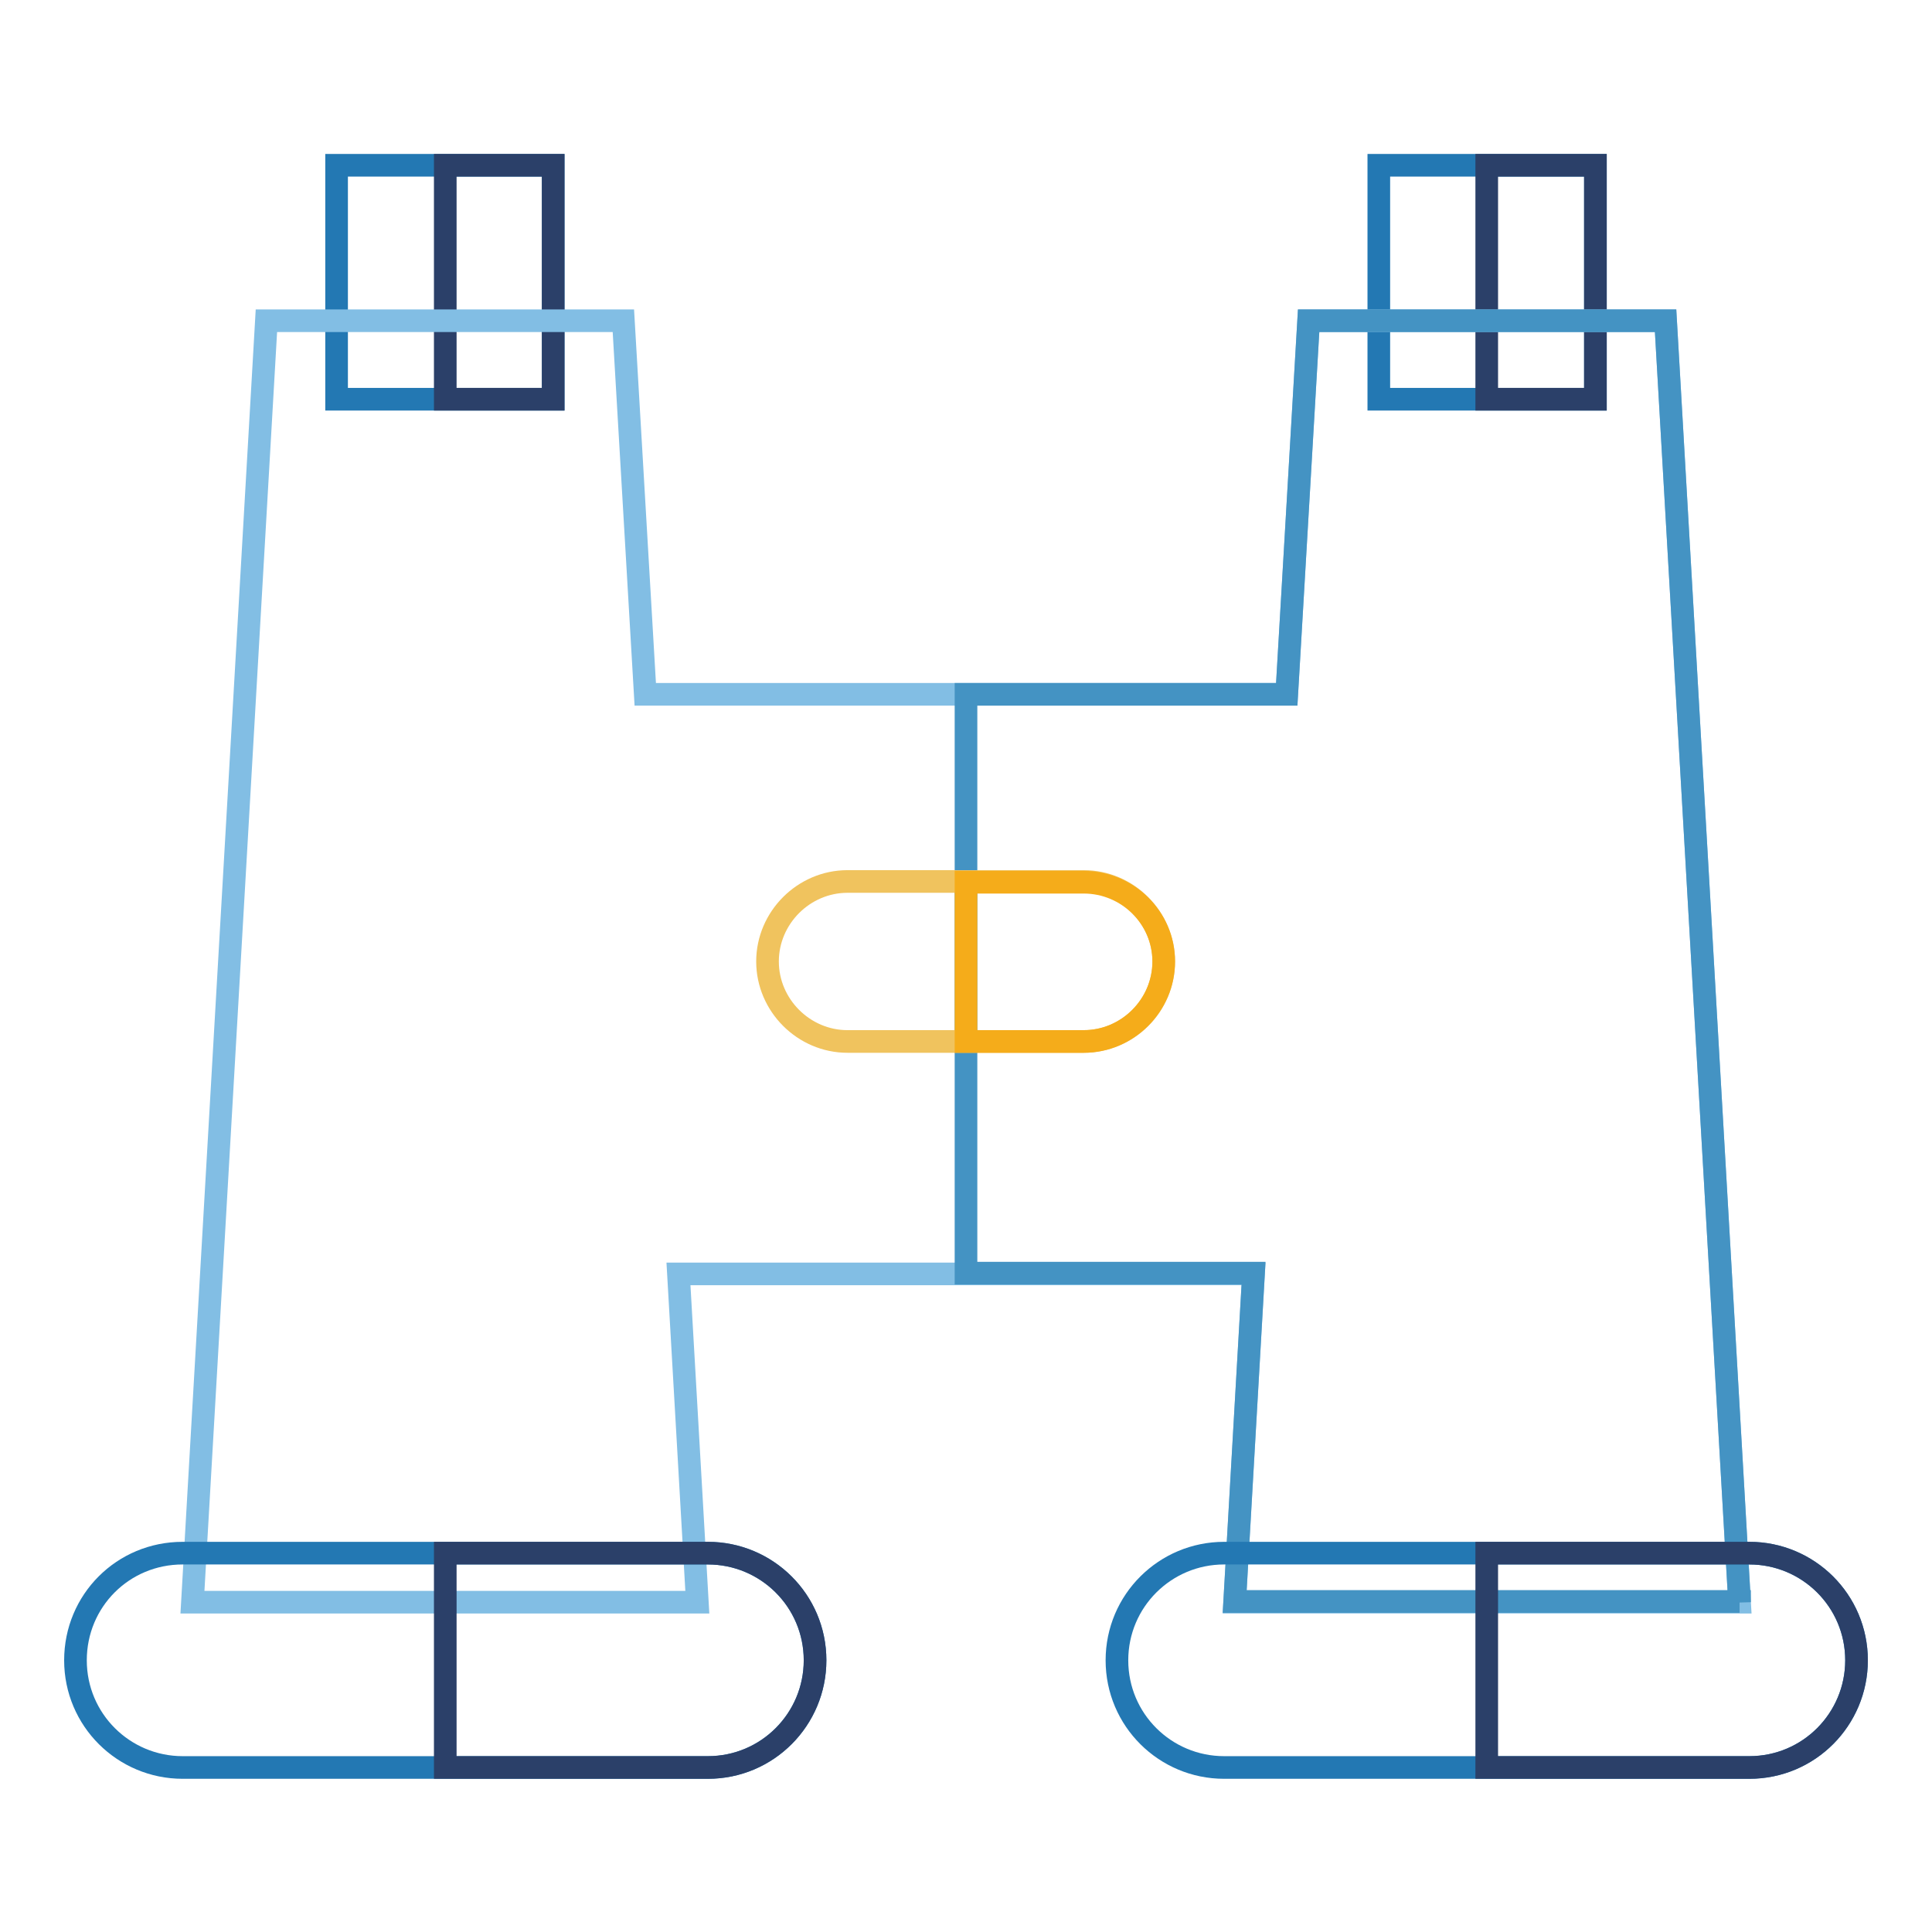
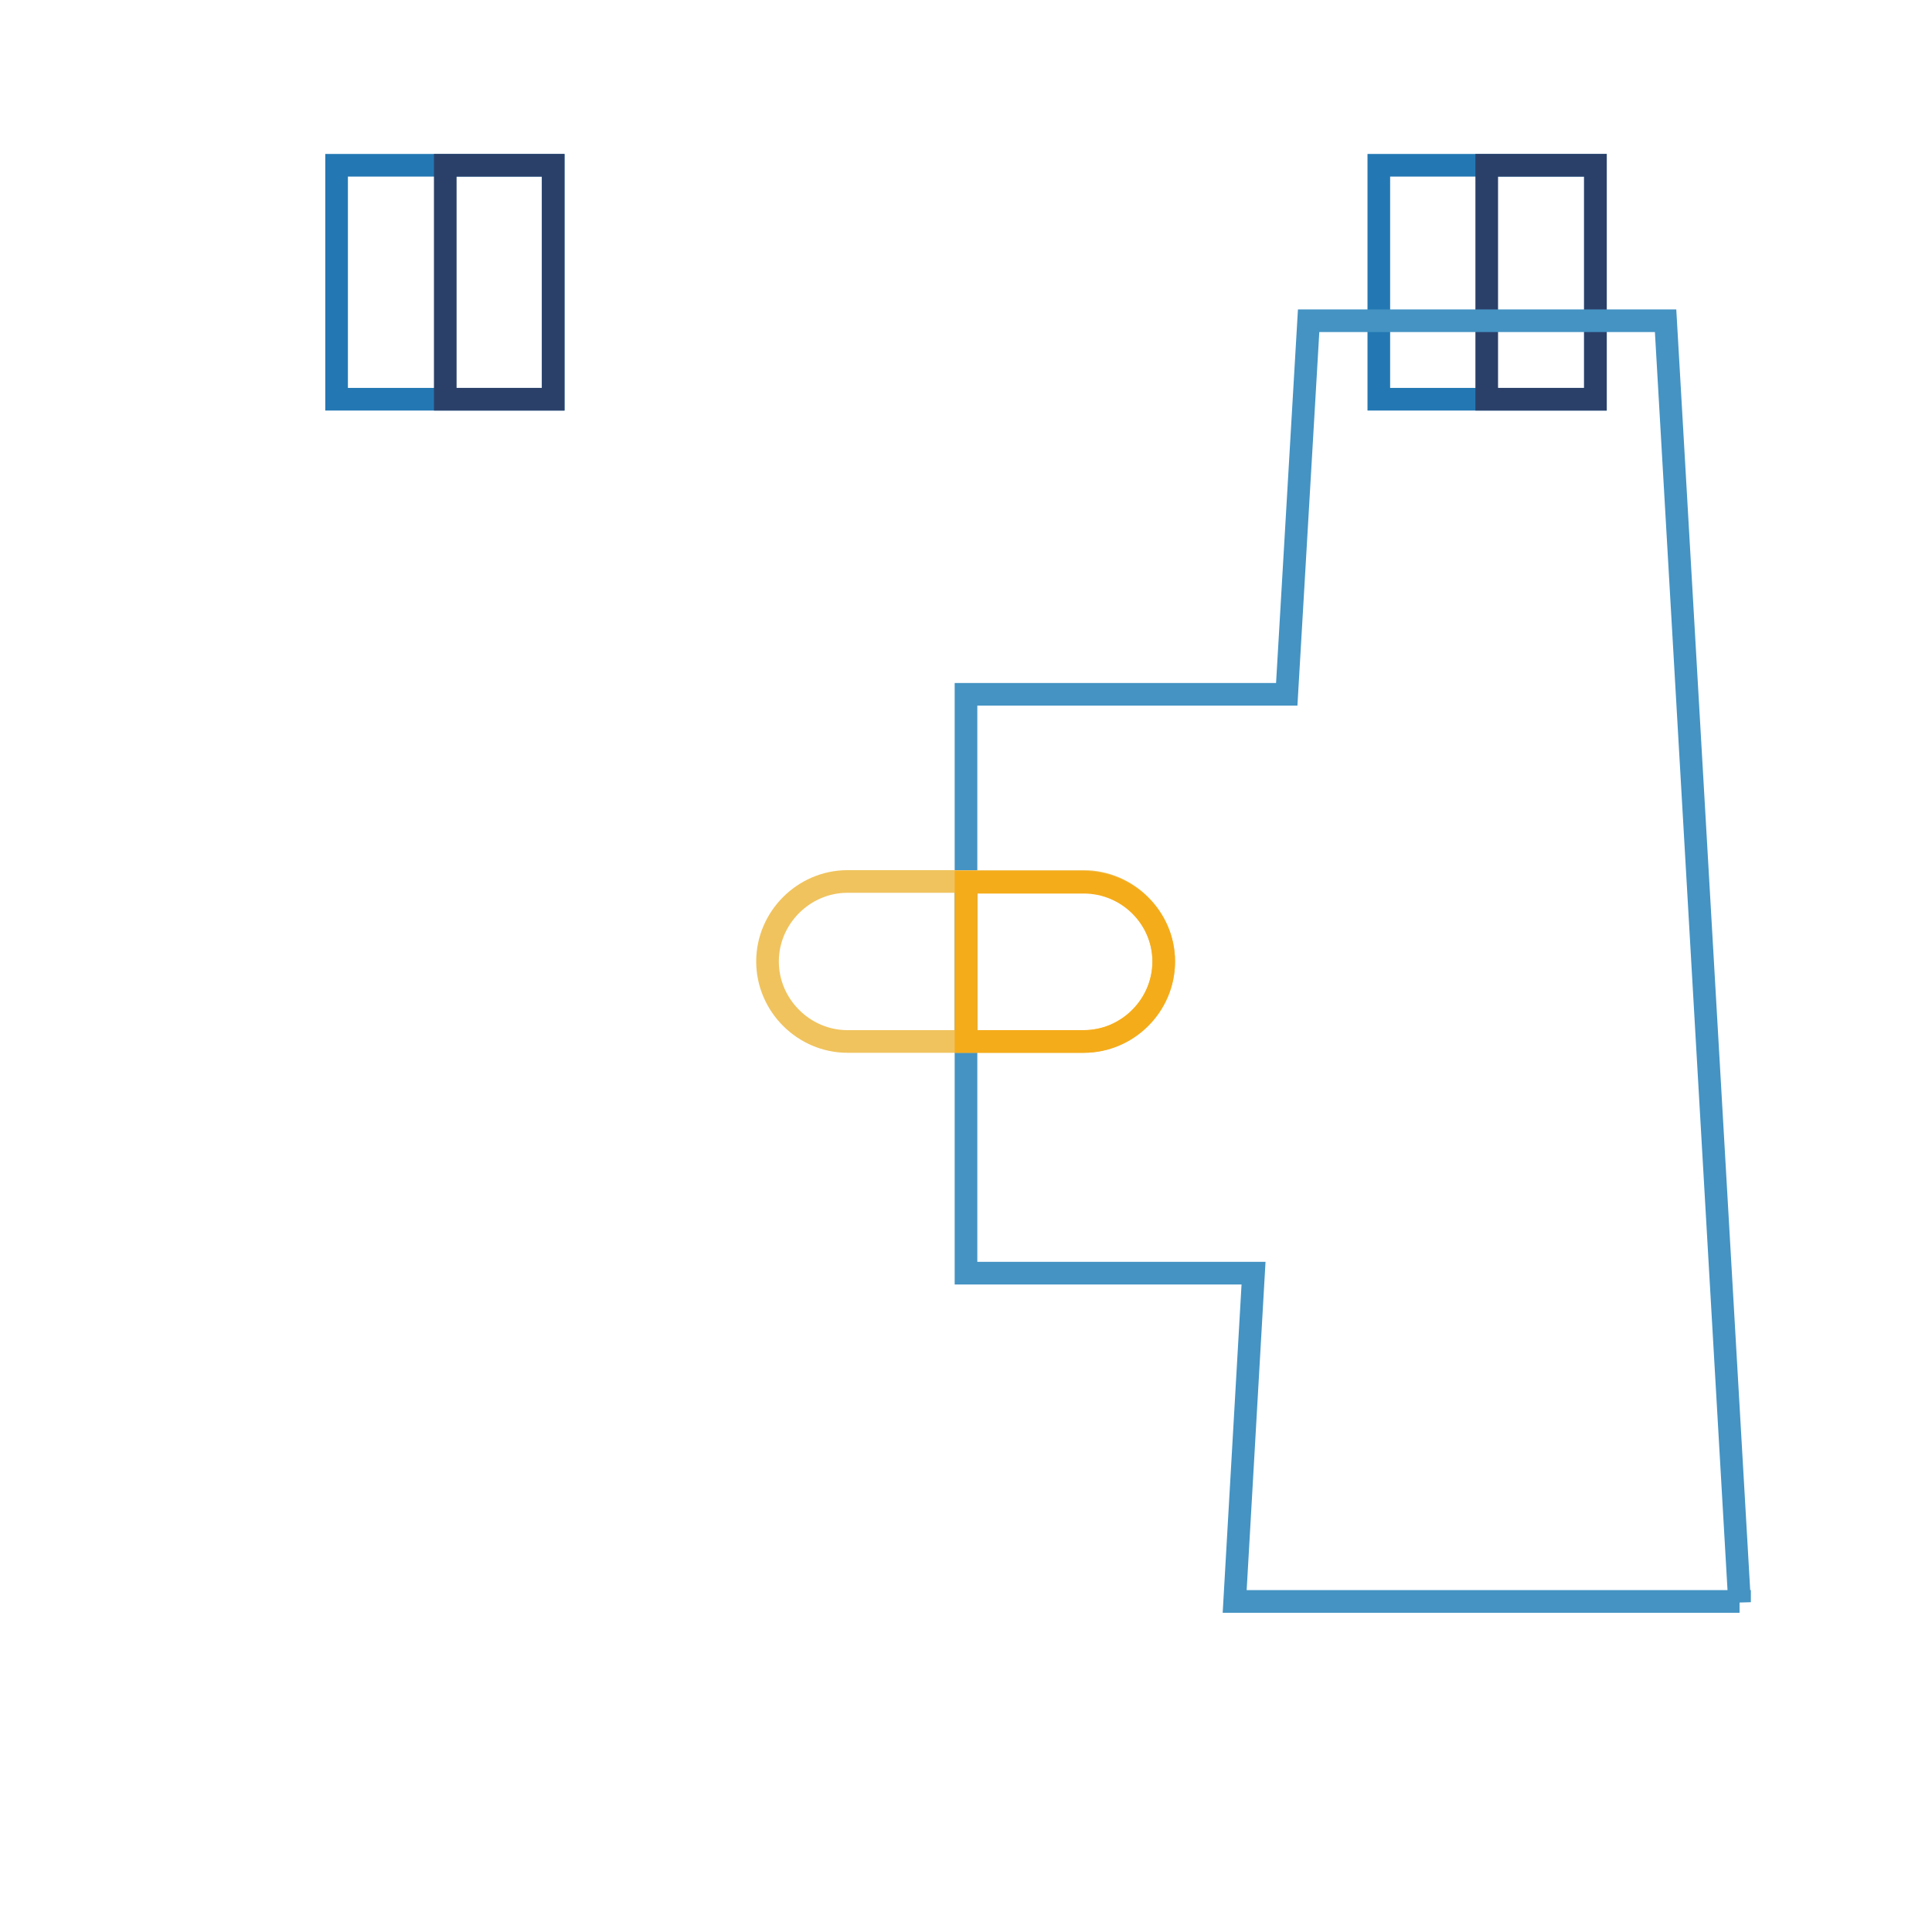
<svg xmlns="http://www.w3.org/2000/svg" version="1.1" x="0px" y="0px" viewBox="0 0 256 256" enable-background="new 0 0 256 256" xml:space="preserve">
  <g>
    <path stroke-width="3" fill-opacity="0" stroke="#2378b3" d="M211.4,52.9h-28.7v-31h28.7V52.9z M73.3,52.9H44.6v-31h28.7V52.9z" />
    <path stroke-width="3" fill-opacity="0" stroke="#2b4069" d="M211.4,52.9H197v-31h14.4V52.9z M73.3,52.9H59v-31h14.3V52.9z" />
-     <path stroke-width="3" fill-opacity="0" stroke="#82bee4" d="M230.5,212.3l-9.8-169.8h-47.3l-2.9,49.5h-85l-2.9-49.5H35.3l-9.8,169.8h66.9l-2.5-43.5h76.2l-2.5,43.5 H230.5z" />
    <path stroke-width="3" fill-opacity="0" stroke="#4493c3" d="M230.5,212.3l-9.8-169.8h-47.3l-2.9,49.5H128v76.7h38.1l-2.5,43.5H230.5z" />
-     <path stroke-width="3" fill-opacity="0" stroke="#2378b3" d="M24.2,205.8h69.6c7.8,0,14.2,6.3,14.2,14.2c0,7.8-6.3,14.2-14.2,14.2H24.2c-7.8,0-14.2-6.3-14.2-14.2 C10,212.1,16.3,205.8,24.2,205.8z M162.2,205.8h69.6c7.8,0,14.2,6.3,14.2,14.2c0,7.8-6.3,14.2-14.2,14.2h-69.6 c-7.8,0-14.2-6.3-14.2-14.2C148,212.1,154.4,205.8,162.2,205.8z" />
-     <path stroke-width="3" fill-opacity="0" stroke="#2b4069" d="M59,205.8h34.8c7.8,0,14.2,6.3,14.2,14.2c0,7.8-6.3,14.2-14.2,14.2H59V205.8z M197,205.8h34.8 c7.8,0,14.2,6.3,14.2,14.2c0,7.8-6.3,14.2-14.2,14.2H197V205.8z" />
    <path stroke-width="3" fill-opacity="0" stroke="#f0c35e" d="M143.6,138h-31.3c-5.8,0-10.6-4.8-10.6-10.6c0-5.8,4.8-10.6,10.6-10.6h31.3c5.8,0,10.6,4.8,10.6,10.6 C154.2,133.3,149.4,138,143.6,138z" />
    <path stroke-width="3" fill-opacity="0" stroke="#f5ac1a" d="M143.6,116.9H128V138h15.6c5.8,0,10.6-4.8,10.6-10.6C154.2,121.6,149.4,116.9,143.6,116.9z" />
  </g>
</svg>